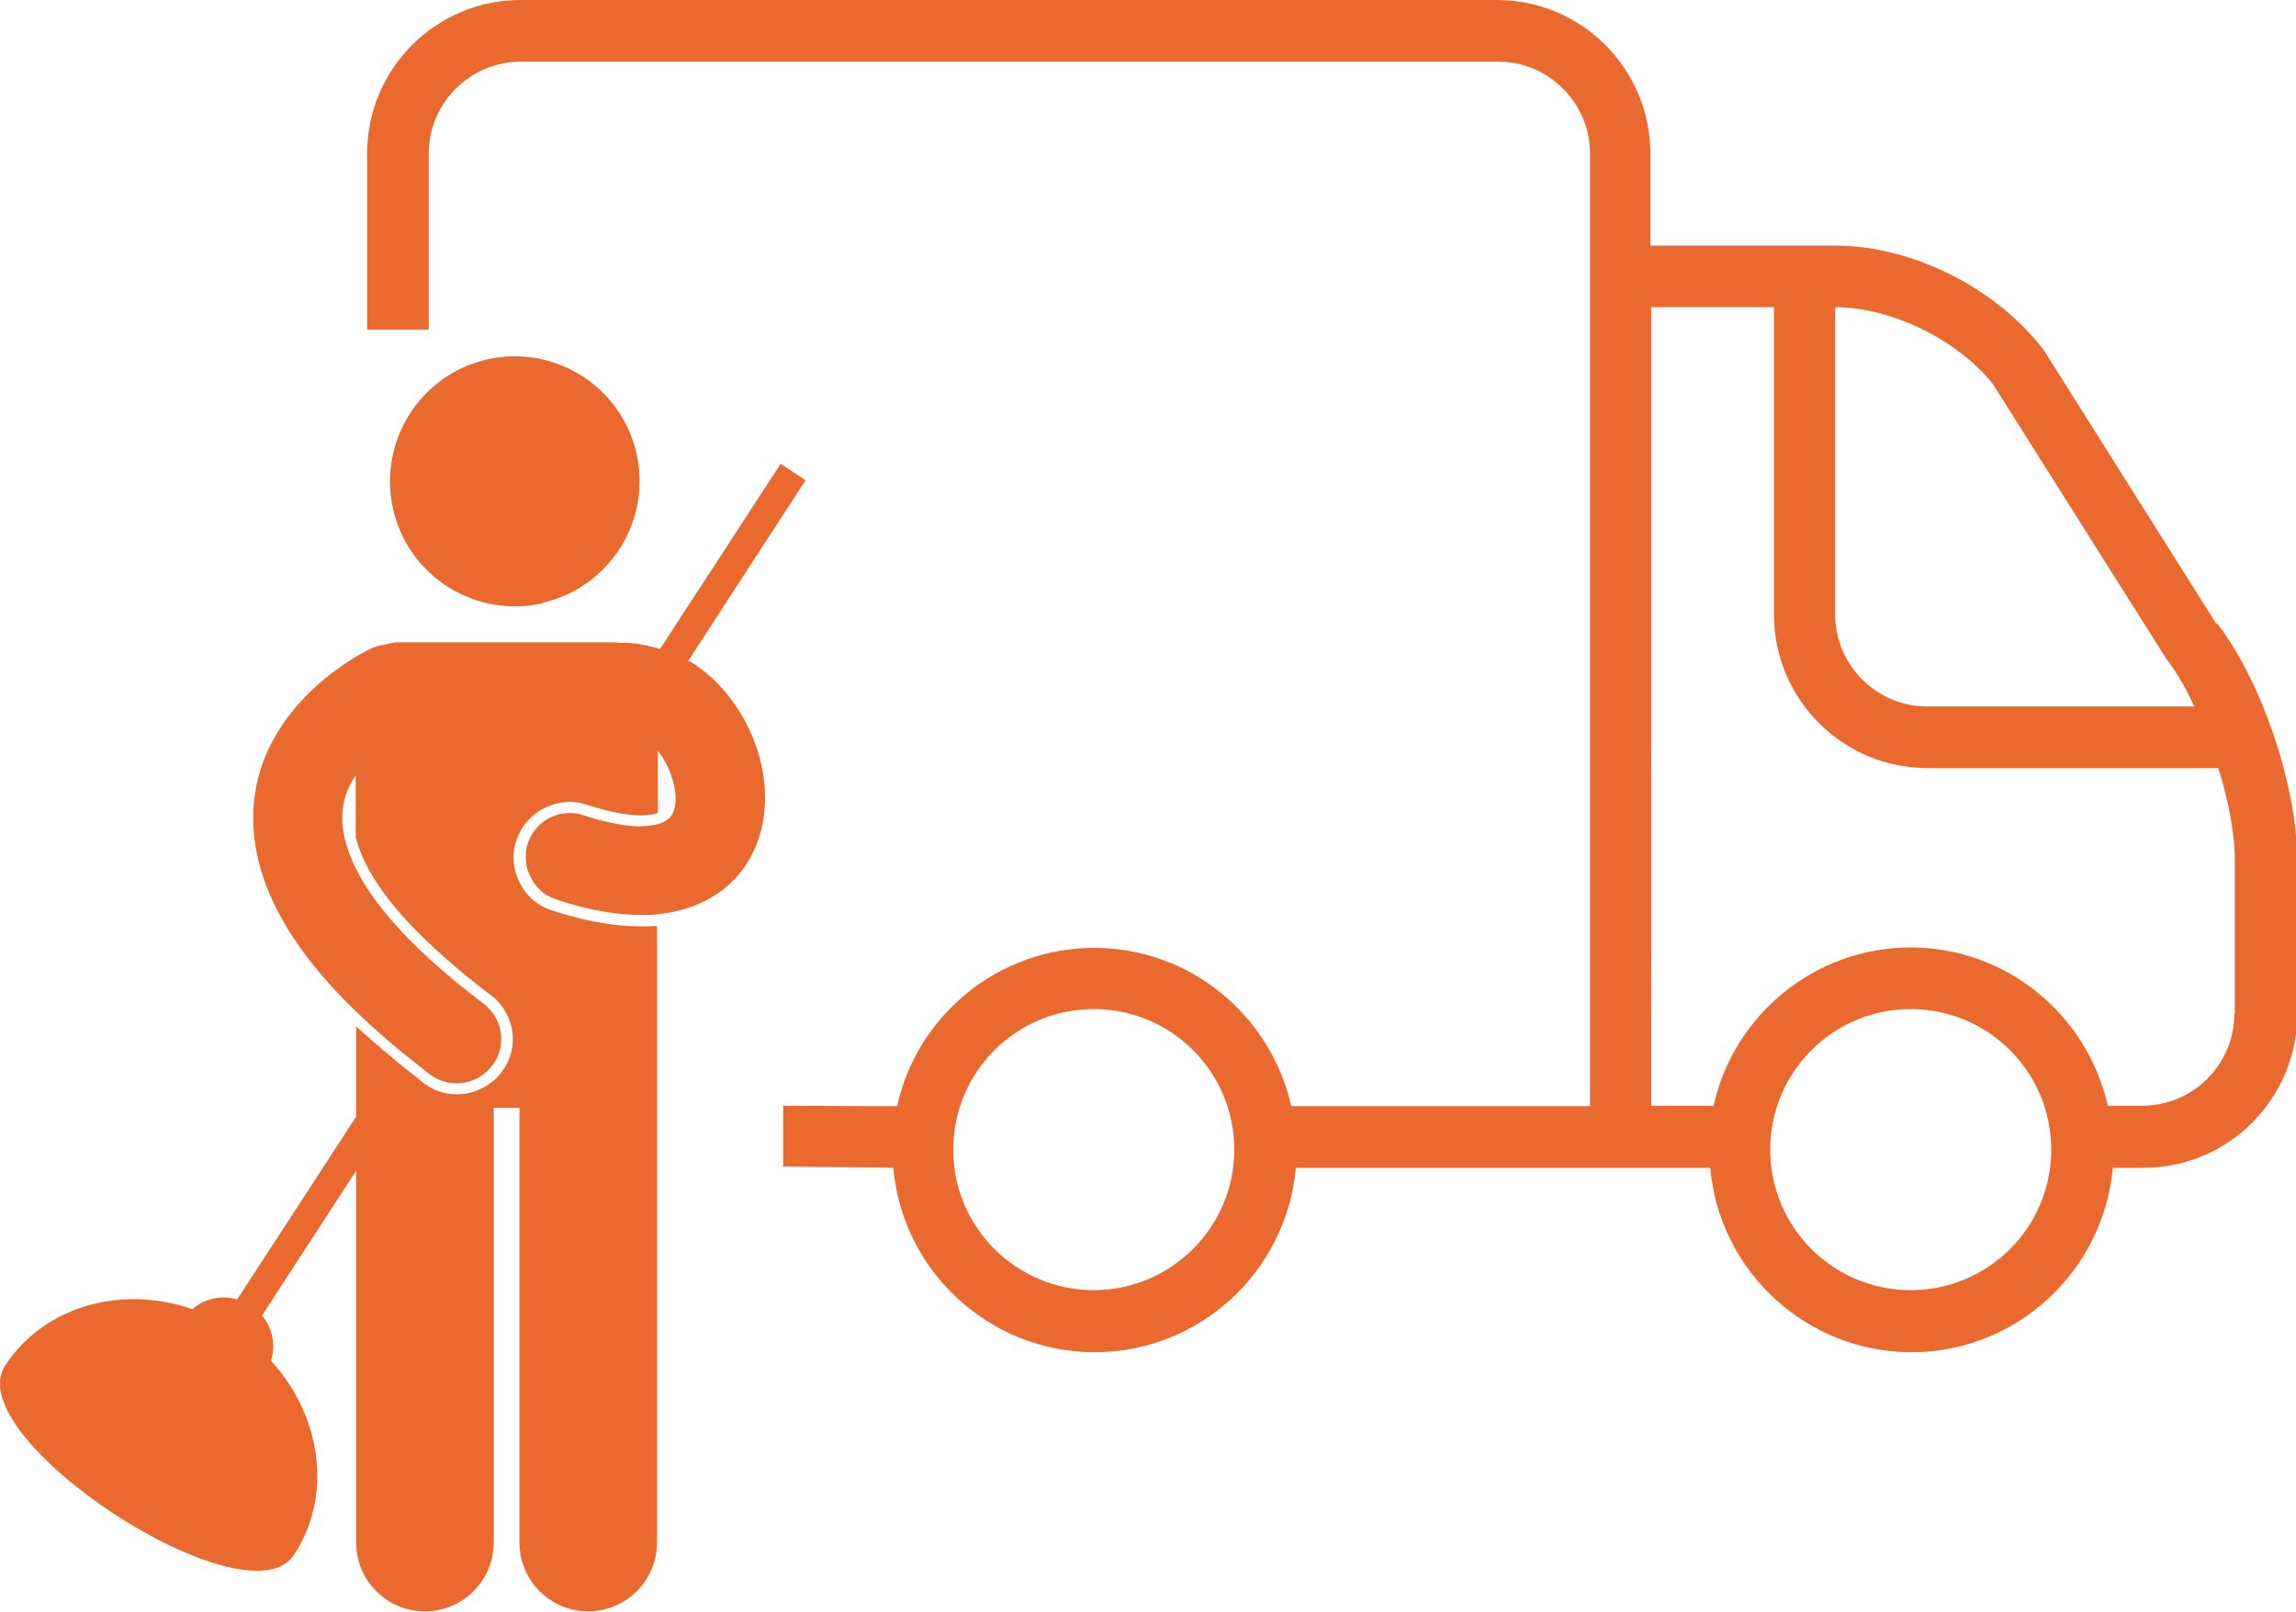
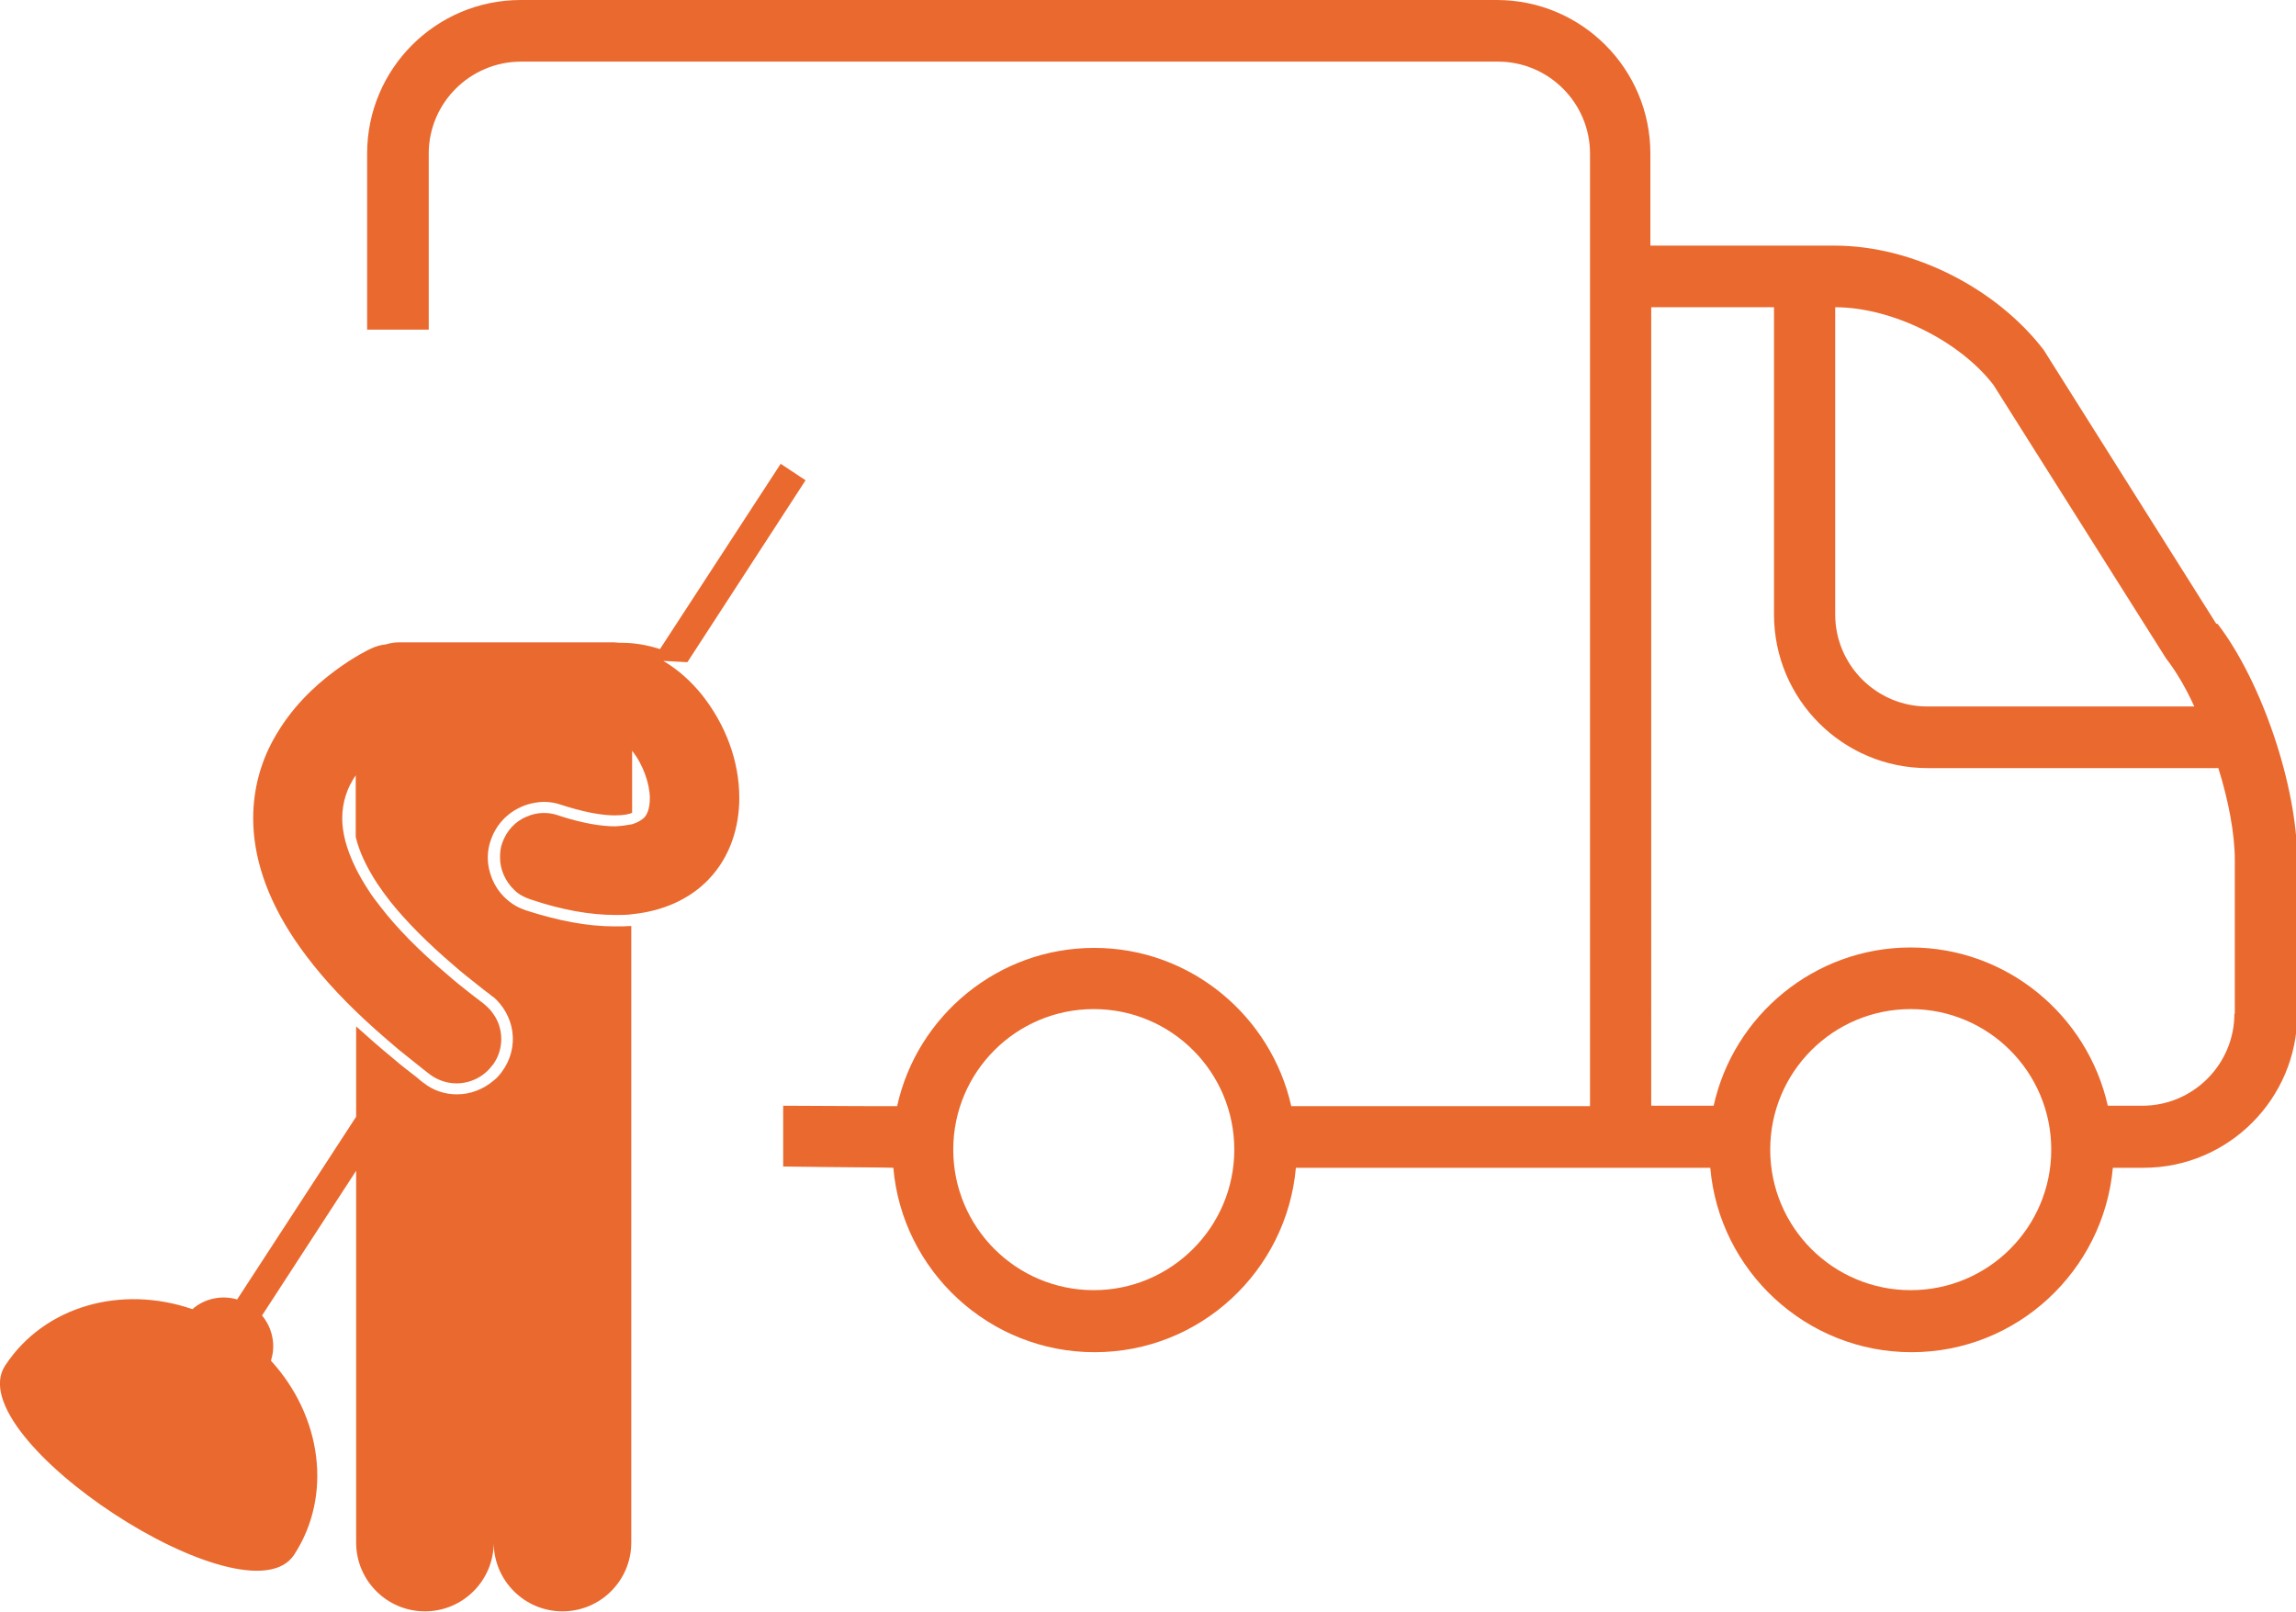
<svg xmlns="http://www.w3.org/2000/svg" id="katman_2" data-name="katman 2" viewBox="0 0 54.41 38.2">
  <defs>
    <style>
      .cls-1 {
        fill: #ea692e;
      }
    </style>
  </defs>
  <g id="katman_1" data-name="katman 1">
    <path class="cls-1" d="M52.52,14.78l-4.09-6.49c-1.14-1.48-3.12-2.47-4.95-2.47h-4.37v-2.18c0-2.01-1.63-3.64-3.64-3.64H12.34c-2.01,0-3.64,1.63-3.64,3.64v4.17h1.46V3.64c0-1.2.98-2.18,2.19-2.18h23.15c1.2,0,2.18.98,2.18,2.18v22.57h-7.08c-.48-2.14-2.39-3.75-4.67-3.75s-4.2,1.61-4.67,3.75c-.17,0-1.3,0-2.7-.01v1.44c1.33.02,2.39.02,2.61.03.21,2.44,2.27,4.37,4.77,4.37s4.55-1.92,4.77-4.37h9.82c.21,2.44,2.27,4.37,4.77,4.37s4.55-1.93,4.77-4.37h.73c2.01,0,3.64-1.64,3.64-3.64v-3.64c0-1.77-.85-4.26-1.89-5.61M25.92,30.57c-1.84,0-3.33-1.49-3.33-3.33s1.49-3.33,3.33-3.33,3.33,1.49,3.33,3.33-1.5,3.33-3.33,3.33M43.49,7.28c1.35,0,2.95.8,3.75,1.84l4.09,6.48c.24.31.47.7.67,1.14h-6.33c-1.2,0-2.18-.98-2.18-2.18v-7.28ZM45.28,30.57c-1.84,0-3.33-1.49-3.33-3.33s1.49-3.33,3.33-3.33,3.33,1.49,3.33,3.33-1.49,3.33-3.33,3.33M52.95,24.02c0,1.2-.98,2.18-2.18,2.18h-.82c-.48-2.14-2.39-3.75-4.67-3.75s-4.2,1.61-4.67,3.75h-1.48V7.28h2.91v7.28c0,2.01,1.63,3.64,3.64,3.64h6.89c.24.77.39,1.55.39,2.18v3.64Z" />
-     <path class="cls-1" d="M12.87,14.28c1.59-.37,2.58-1.96,2.21-3.55-.37-1.59-1.96-2.58-3.55-2.21-1.59.37-2.58,1.96-2.21,3.56.37,1.59,1.96,2.58,3.56,2.21" />
-     <path class="cls-1" d="M16.29,15.69l2.8-4.31-.59-.39-2.86,4.39c-.28-.09-.59-.15-.91-.15h0s-.03,0-.05,0c-.05,0-.09-.01-.14-.01h-5.09c-.11,0-.21.02-.31.05-.11.01-.22.04-.33.09-.05.02-.41.19-.88.54-.47.35-1.04.87-1.46,1.64-.28.51-.47,1.14-.47,1.85,0,.9.31,1.87.98,2.87.37.55.84,1.11,1.45,1.7.31.3.65.6,1.03.92.18.14.36.29.55.44.06.05.12.09.18.14.19.14.41.21.63.21.32,0,.64-.15.84-.42,0,0,.01-.01.02-.02.27-.37.26-.87,0-1.22-.06-.09-.14-.16-.22-.23-.1-.08-.2-.15-.3-.23-.19-.15-.38-.3-.55-.45-.7-.59-1.22-1.13-1.59-1.61-.11-.14-.21-.27-.29-.4-.12-.18-.22-.36-.3-.52-.24-.49-.32-.87-.32-1.18,0-.39.12-.73.32-1.02v1.46c.08.34.25.71.52,1.12.09.13.18.26.29.4.39.49.9,1,1.52,1.53.17.15.36.3.55.45.1.08.2.16.31.24.02.02.04.04.07.05.24.21.4.49.45.81.05.35-.04.69-.25.97-.06.08-.12.15-.2.21-.24.2-.54.32-.86.32-.29,0-.56-.09-.79-.27-.06-.04-.11-.09-.16-.13-.19-.15-.38-.29-.55-.44-.32-.26-.61-.52-.89-.77v2.14l-2.82,4.33c-.37-.11-.78-.02-1.06.23-1.68-.58-3.51-.08-4.44,1.34-1.11,1.7,5.73,6.18,6.85,4.48.92-1.41.65-3.29-.55-4.6.12-.36.04-.77-.21-1.07l2.23-3.43v8.81c0,.9.73,1.63,1.63,1.63s1.63-.73,1.63-1.63v-10.3h.61v10.3c0,.9.73,1.63,1.63,1.63s1.63-.73,1.63-1.63v-14.61c-.07,0-.13.01-.2.01-.06,0-.11,0-.17,0h-.03c-.64,0-1.32-.13-2.1-.38-.06-.02-.12-.05-.17-.07-.1-.05-.19-.11-.27-.18-.2-.17-.34-.4-.41-.65-.07-.24-.07-.51.02-.76.16-.48.57-.81,1.05-.89.07-.01.13-.02.2-.02.14,0,.28.02.42.07.05.02.11.03.16.05.53.16.89.2,1.11.2.22,0,.34-.03.41-.06v-1.47s0,0,0,0c.26.32.42.79.42,1.12,0,.26-.07.4-.14.47-.05.04-.12.1-.28.15-.1.02-.23.04-.4.05-.3,0-.72-.06-1.26-.23-.03-.01-.06-.02-.09-.03-.26-.09-.52-.07-.75.03-.27.11-.48.34-.58.63-.04.11-.05.23-.05.34,0,.29.13.57.34.77.1.1.23.17.38.22h0c.74.25,1.41.37,2.02.37h.03c.13,0,.25,0,.37-.02.71-.07,1.35-.35,1.8-.82.53-.55.73-1.27.73-1.93,0-.89-.33-1.74-.88-2.44-.25-.31-.55-.59-.92-.81" />
+     <path class="cls-1" d="M16.29,15.69l2.8-4.31-.59-.39-2.86,4.39c-.28-.09-.59-.15-.91-.15h0s-.03,0-.05,0c-.05,0-.09-.01-.14-.01h-5.09c-.11,0-.21.02-.31.05-.11.01-.22.04-.33.09-.05.02-.41.19-.88.54-.47.35-1.04.87-1.46,1.64-.28.51-.47,1.14-.47,1.85,0,.9.31,1.87.98,2.87.37.55.84,1.11,1.45,1.7.31.3.65.6,1.03.92.18.14.36.29.55.44.06.05.12.09.18.14.19.14.41.21.63.21.32,0,.64-.15.84-.42,0,0,.01-.01.02-.02.27-.37.26-.87,0-1.22-.06-.09-.14-.16-.22-.23-.1-.08-.2-.15-.3-.23-.19-.15-.38-.3-.55-.45-.7-.59-1.22-1.13-1.59-1.61-.11-.14-.21-.27-.29-.4-.12-.18-.22-.36-.3-.52-.24-.49-.32-.87-.32-1.18,0-.39.12-.73.32-1.02v1.46c.08.34.25.71.52,1.12.09.13.18.26.29.4.39.49.9,1,1.52,1.53.17.15.36.3.55.45.1.08.2.16.31.24.02.02.04.04.07.05.24.21.4.49.45.81.05.35-.04.69-.25.97-.06.08-.12.15-.2.21-.24.2-.54.32-.86.32-.29,0-.56-.09-.79-.27-.06-.04-.11-.09-.16-.13-.19-.15-.38-.29-.55-.44-.32-.26-.61-.52-.89-.77v2.14l-2.82,4.33c-.37-.11-.78-.02-1.06.23-1.68-.58-3.51-.08-4.44,1.34-1.11,1.7,5.73,6.18,6.85,4.48.92-1.41.65-3.29-.55-4.6.12-.36.04-.77-.21-1.07l2.23-3.43v8.81c0,.9.73,1.63,1.63,1.63s1.63-.73,1.63-1.63v-10.3v10.3c0,.9.73,1.63,1.63,1.63s1.63-.73,1.63-1.63v-14.61c-.07,0-.13.01-.2.01-.06,0-.11,0-.17,0h-.03c-.64,0-1.32-.13-2.1-.38-.06-.02-.12-.05-.17-.07-.1-.05-.19-.11-.27-.18-.2-.17-.34-.4-.41-.65-.07-.24-.07-.51.02-.76.16-.48.57-.81,1.05-.89.07-.01.13-.02.2-.02.14,0,.28.02.42.07.05.02.11.03.16.05.53.16.89.2,1.11.2.22,0,.34-.03.41-.06v-1.47s0,0,0,0c.26.32.42.79.42,1.12,0,.26-.07.4-.14.47-.05.04-.12.1-.28.15-.1.02-.23.04-.4.05-.3,0-.72-.06-1.26-.23-.03-.01-.06-.02-.09-.03-.26-.09-.52-.07-.75.03-.27.11-.48.34-.58.63-.04.11-.05.23-.05.34,0,.29.13.57.34.77.1.1.23.17.38.22h0c.74.25,1.41.37,2.02.37h.03c.13,0,.25,0,.37-.02.71-.07,1.35-.35,1.8-.82.53-.55.73-1.27.73-1.93,0-.89-.33-1.74-.88-2.44-.25-.31-.55-.59-.92-.81" />
  </g>
</svg>